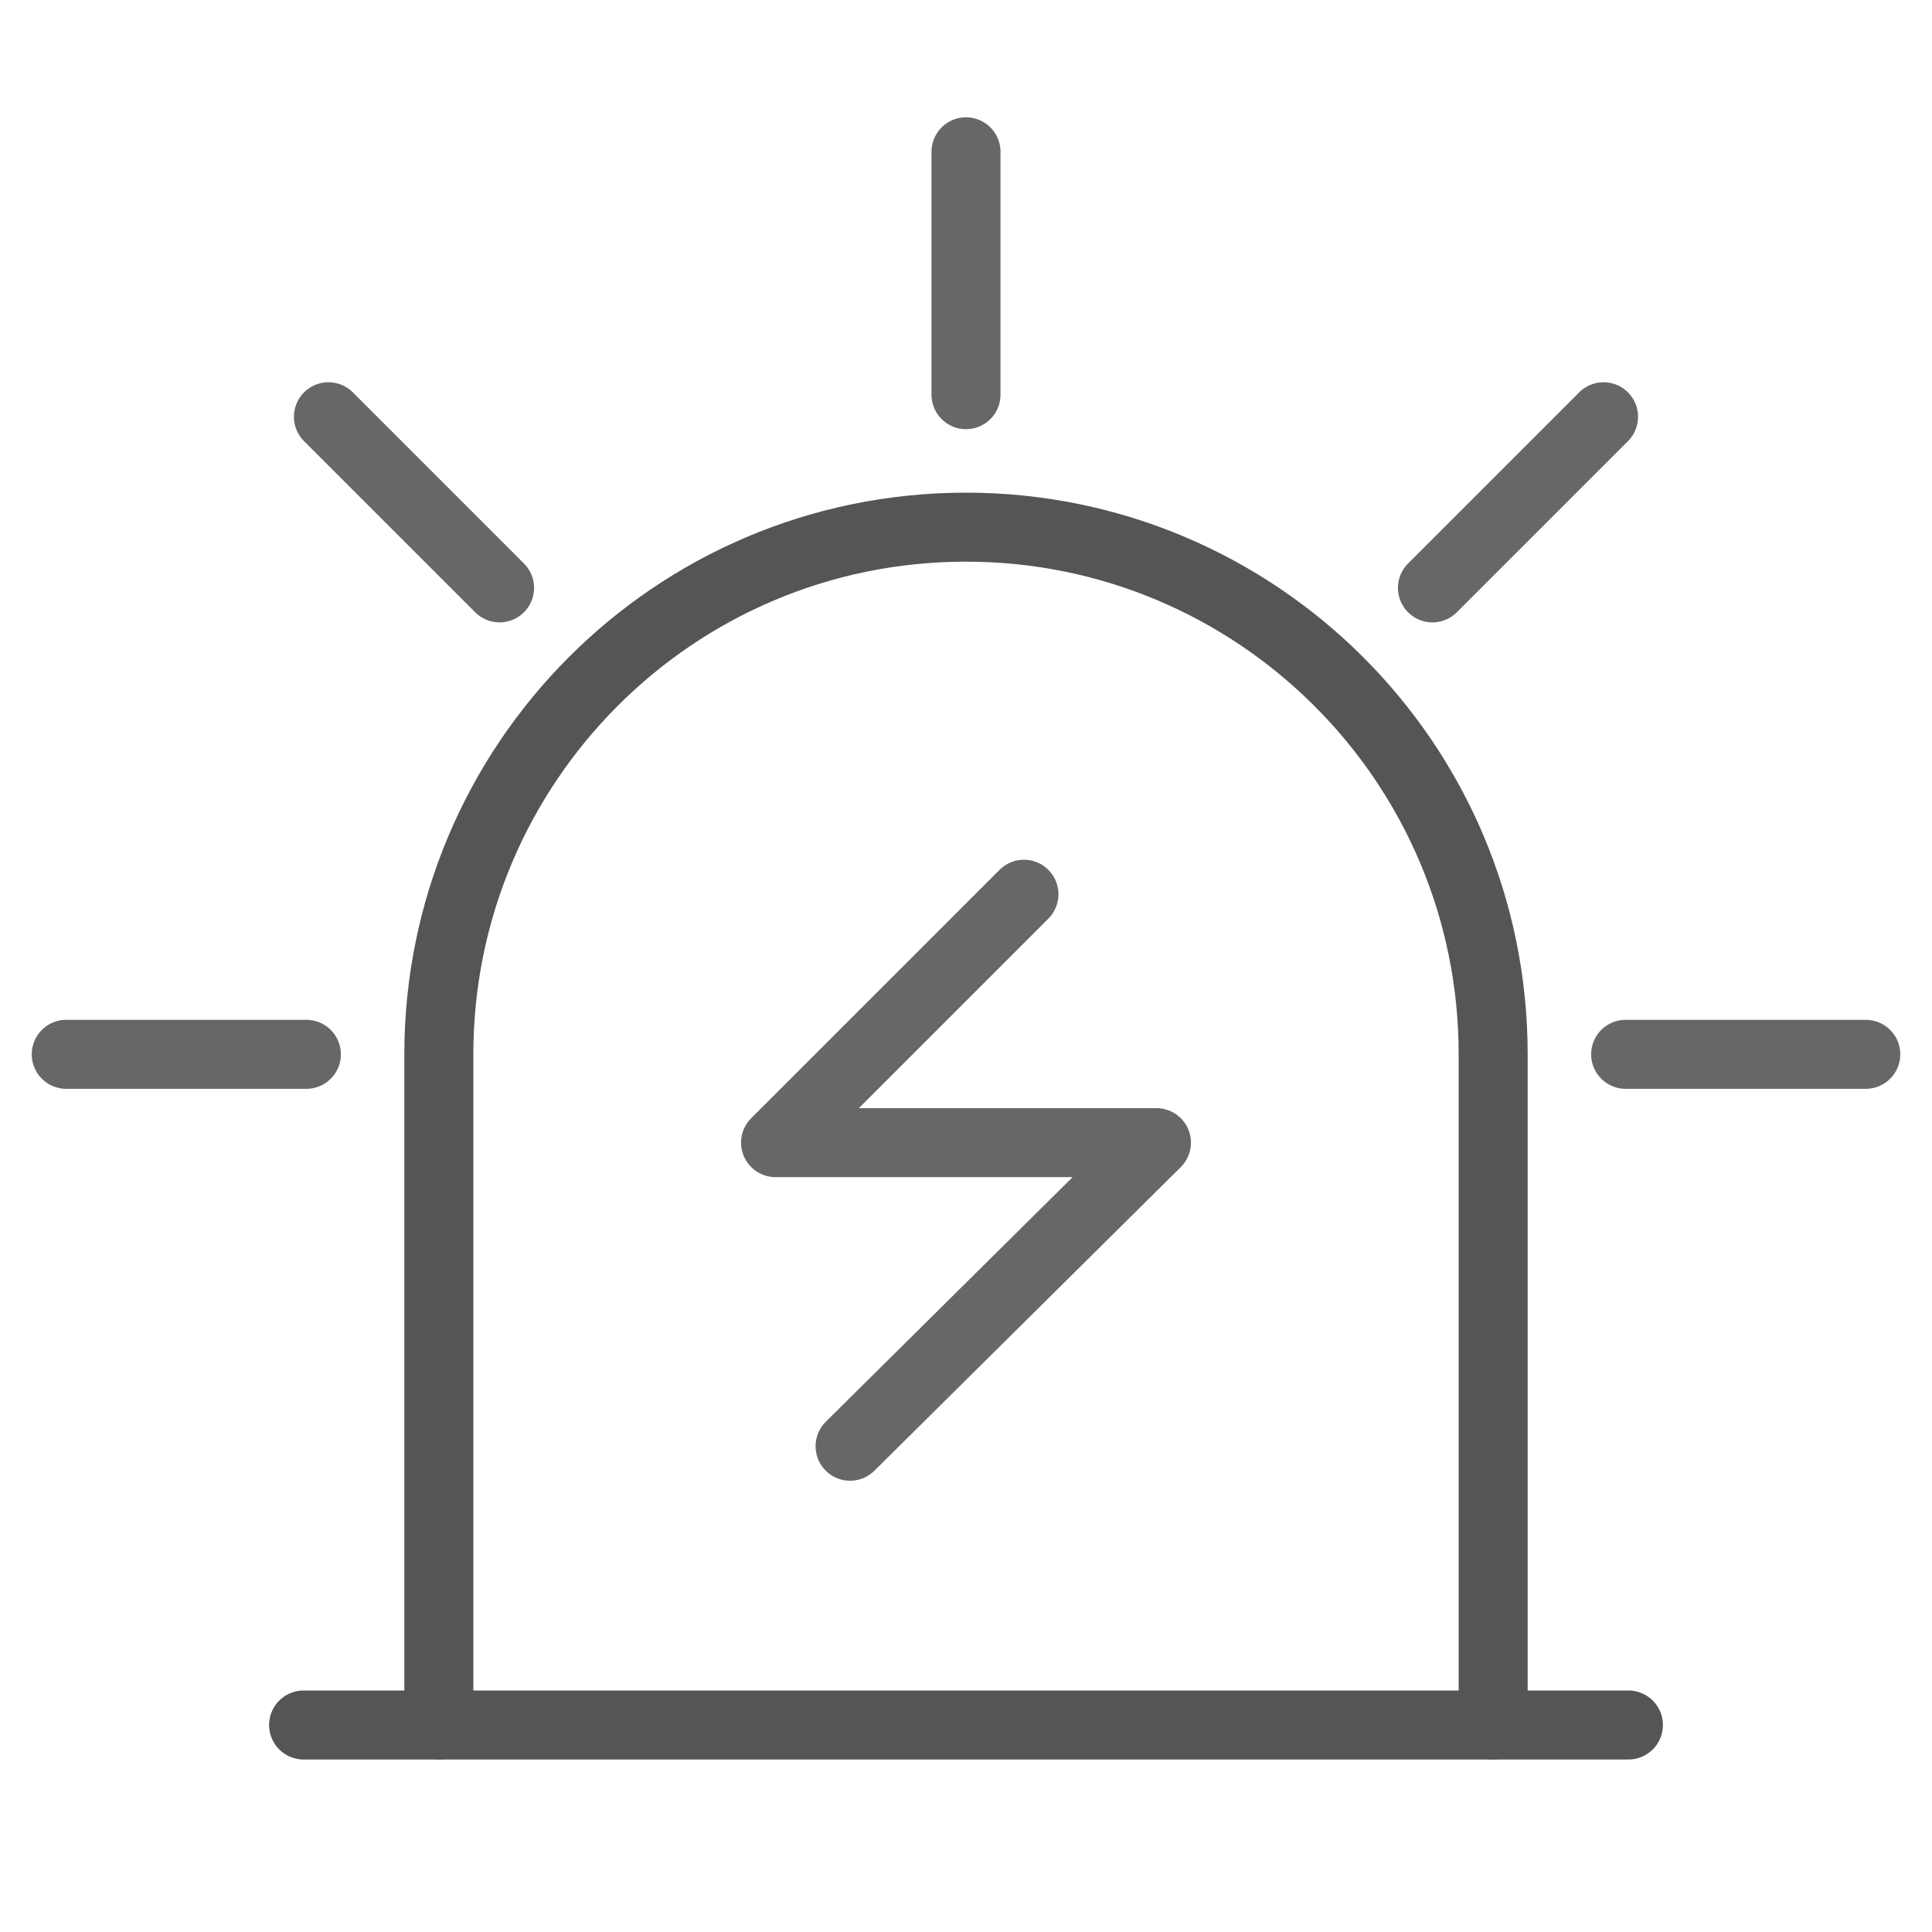
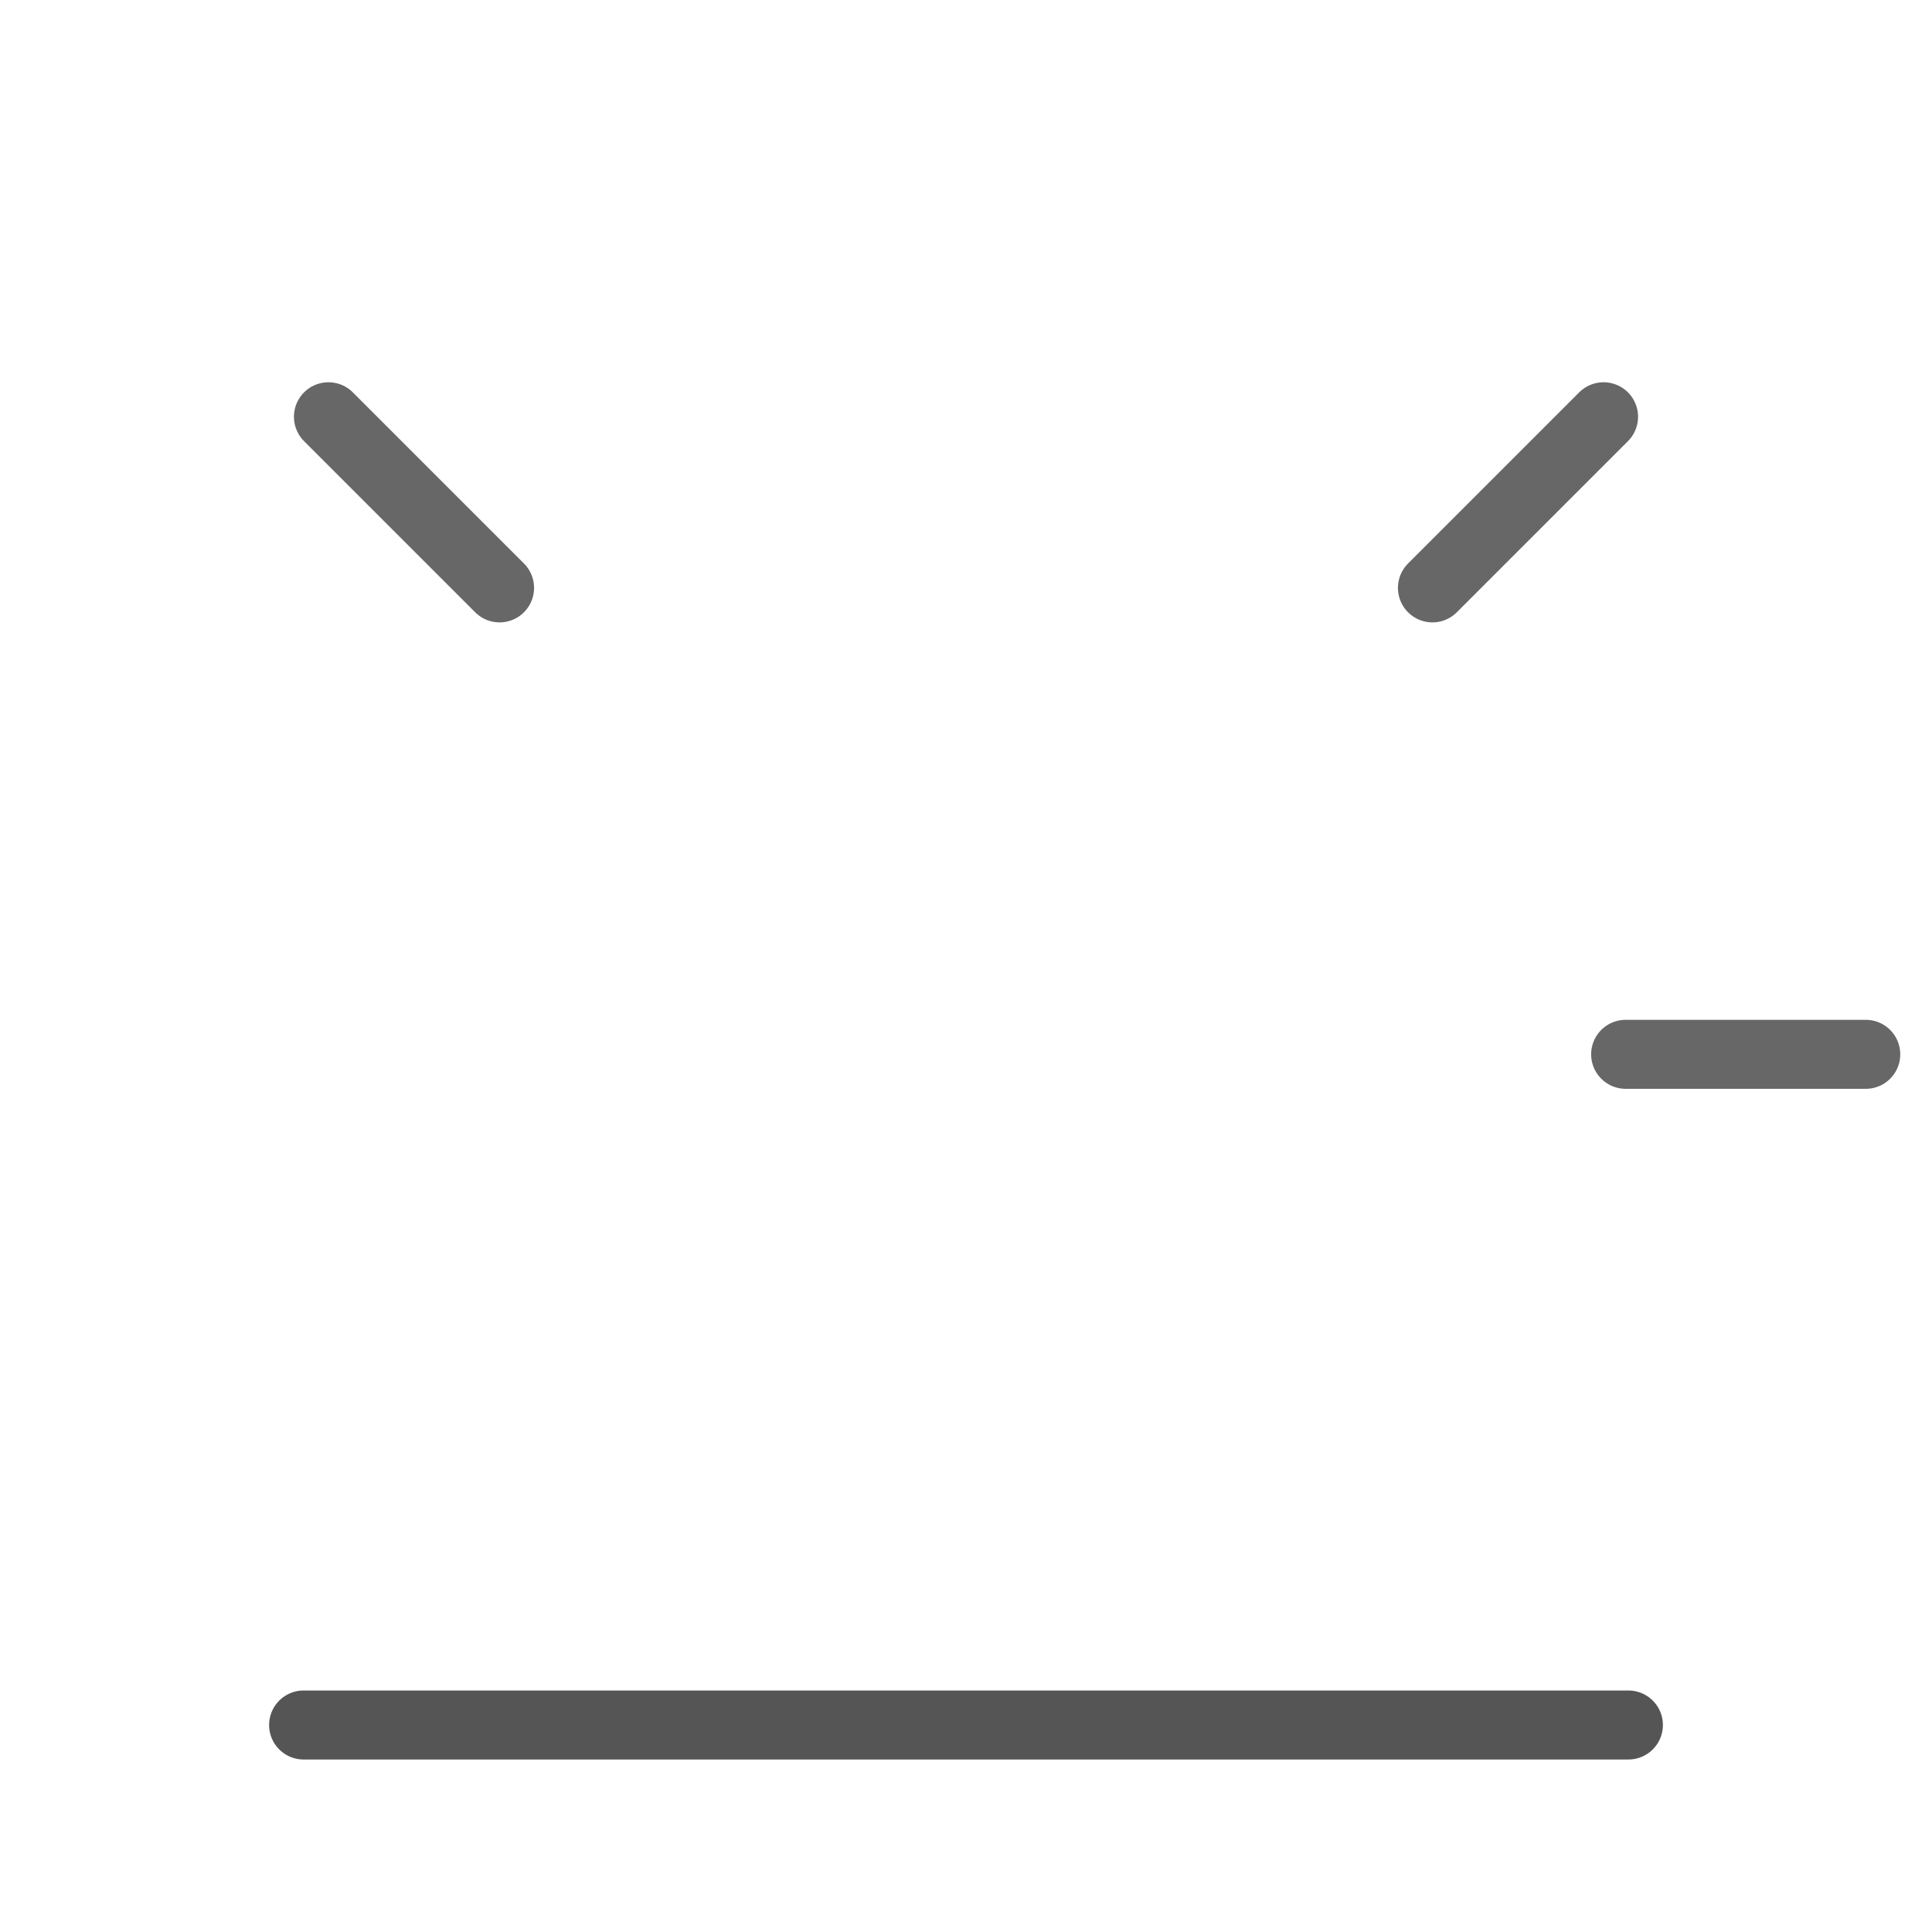
<svg xmlns="http://www.w3.org/2000/svg" version="1.1" id="图层_1" x="0px" y="0px" viewBox="0 0 70 70" enable-background="new 0 0 70 70" xml:space="preserve">
  <g>
    <line fill="none" stroke="#555555" stroke-width="2.5" stroke-linecap="round" stroke-linejoin="round" stroke-miterlimit="10" x1="11" y1="62.5" x2="59" y2="62.5" />
-     <path fill="none" stroke="#555555" stroke-width="2.5" stroke-linecap="round" stroke-linejoin="round" stroke-miterlimit="10" d="   M15.9,62.5V38.2c0-10.5,8.5-19.1,19.1-19.1h0c10.5,0,19.1,8.5,19.1,19.1v24.3" />
-     <line fill="none" stroke="#676767" stroke-width="2.5" stroke-linecap="round" stroke-linejoin="round" stroke-miterlimit="10" x1="35" y1="5.5" x2="35" y2="14.3" />
    <line fill="none" stroke="#676767" stroke-width="2.5" stroke-linecap="round" stroke-linejoin="round" stroke-miterlimit="10" x1="11.9" y1="15.1" x2="18.1" y2="21.3" />
-     <line fill="none" stroke="#676767" stroke-width="2.5" stroke-linecap="round" stroke-linejoin="round" stroke-miterlimit="10" x1="2.4" y1="38.2" x2="11.1" y2="38.2" />
    <line fill="none" stroke="#676767" stroke-width="2.5" stroke-linecap="round" stroke-linejoin="round" stroke-miterlimit="10" x1="67.6" y1="38.2" x2="58.9" y2="38.2" />
    <line fill="none" stroke="#676767" stroke-width="2.5" stroke-linecap="round" stroke-linejoin="round" stroke-miterlimit="10" x1="58.1" y1="15.1" x2="51.9" y2="21.3" />
-     <polyline fill="none" stroke="#676767" stroke-width="2.5" stroke-linecap="round" stroke-linejoin="round" stroke-miterlimit="10" points="   37.1,32.4 28.1,41.4 41.9,41.4 30.8,52.4  " />
  </g>
</svg>